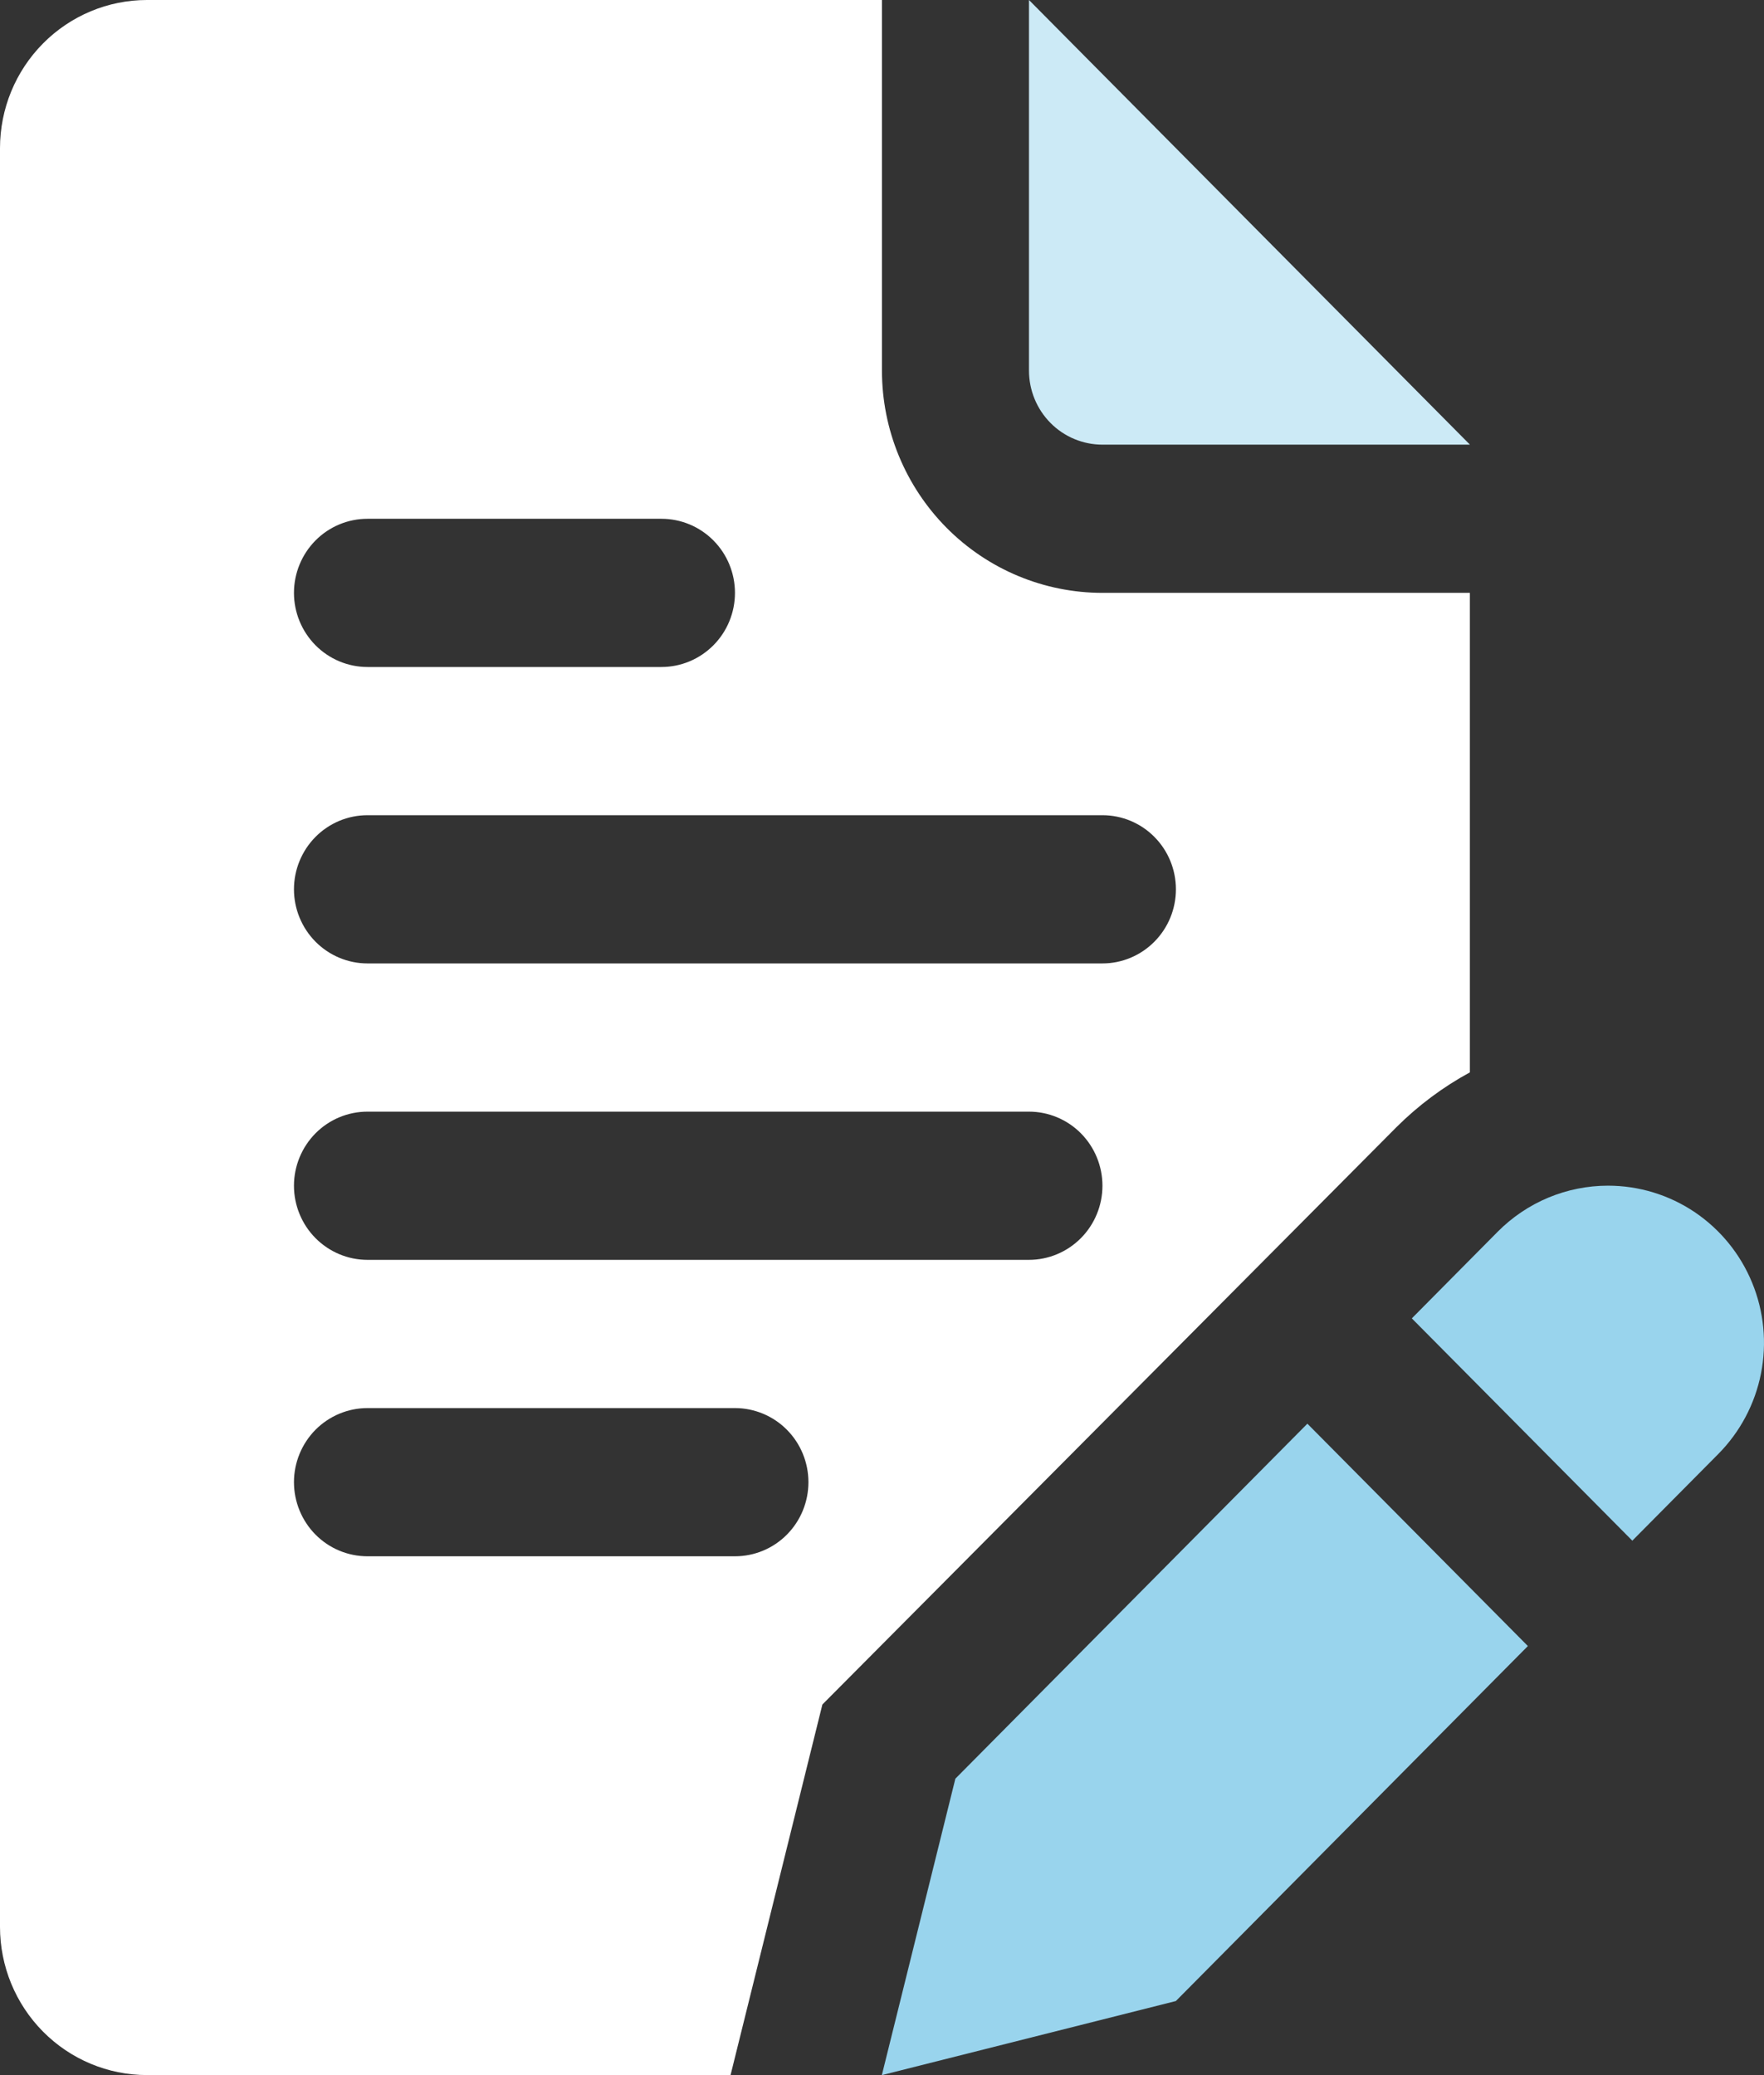
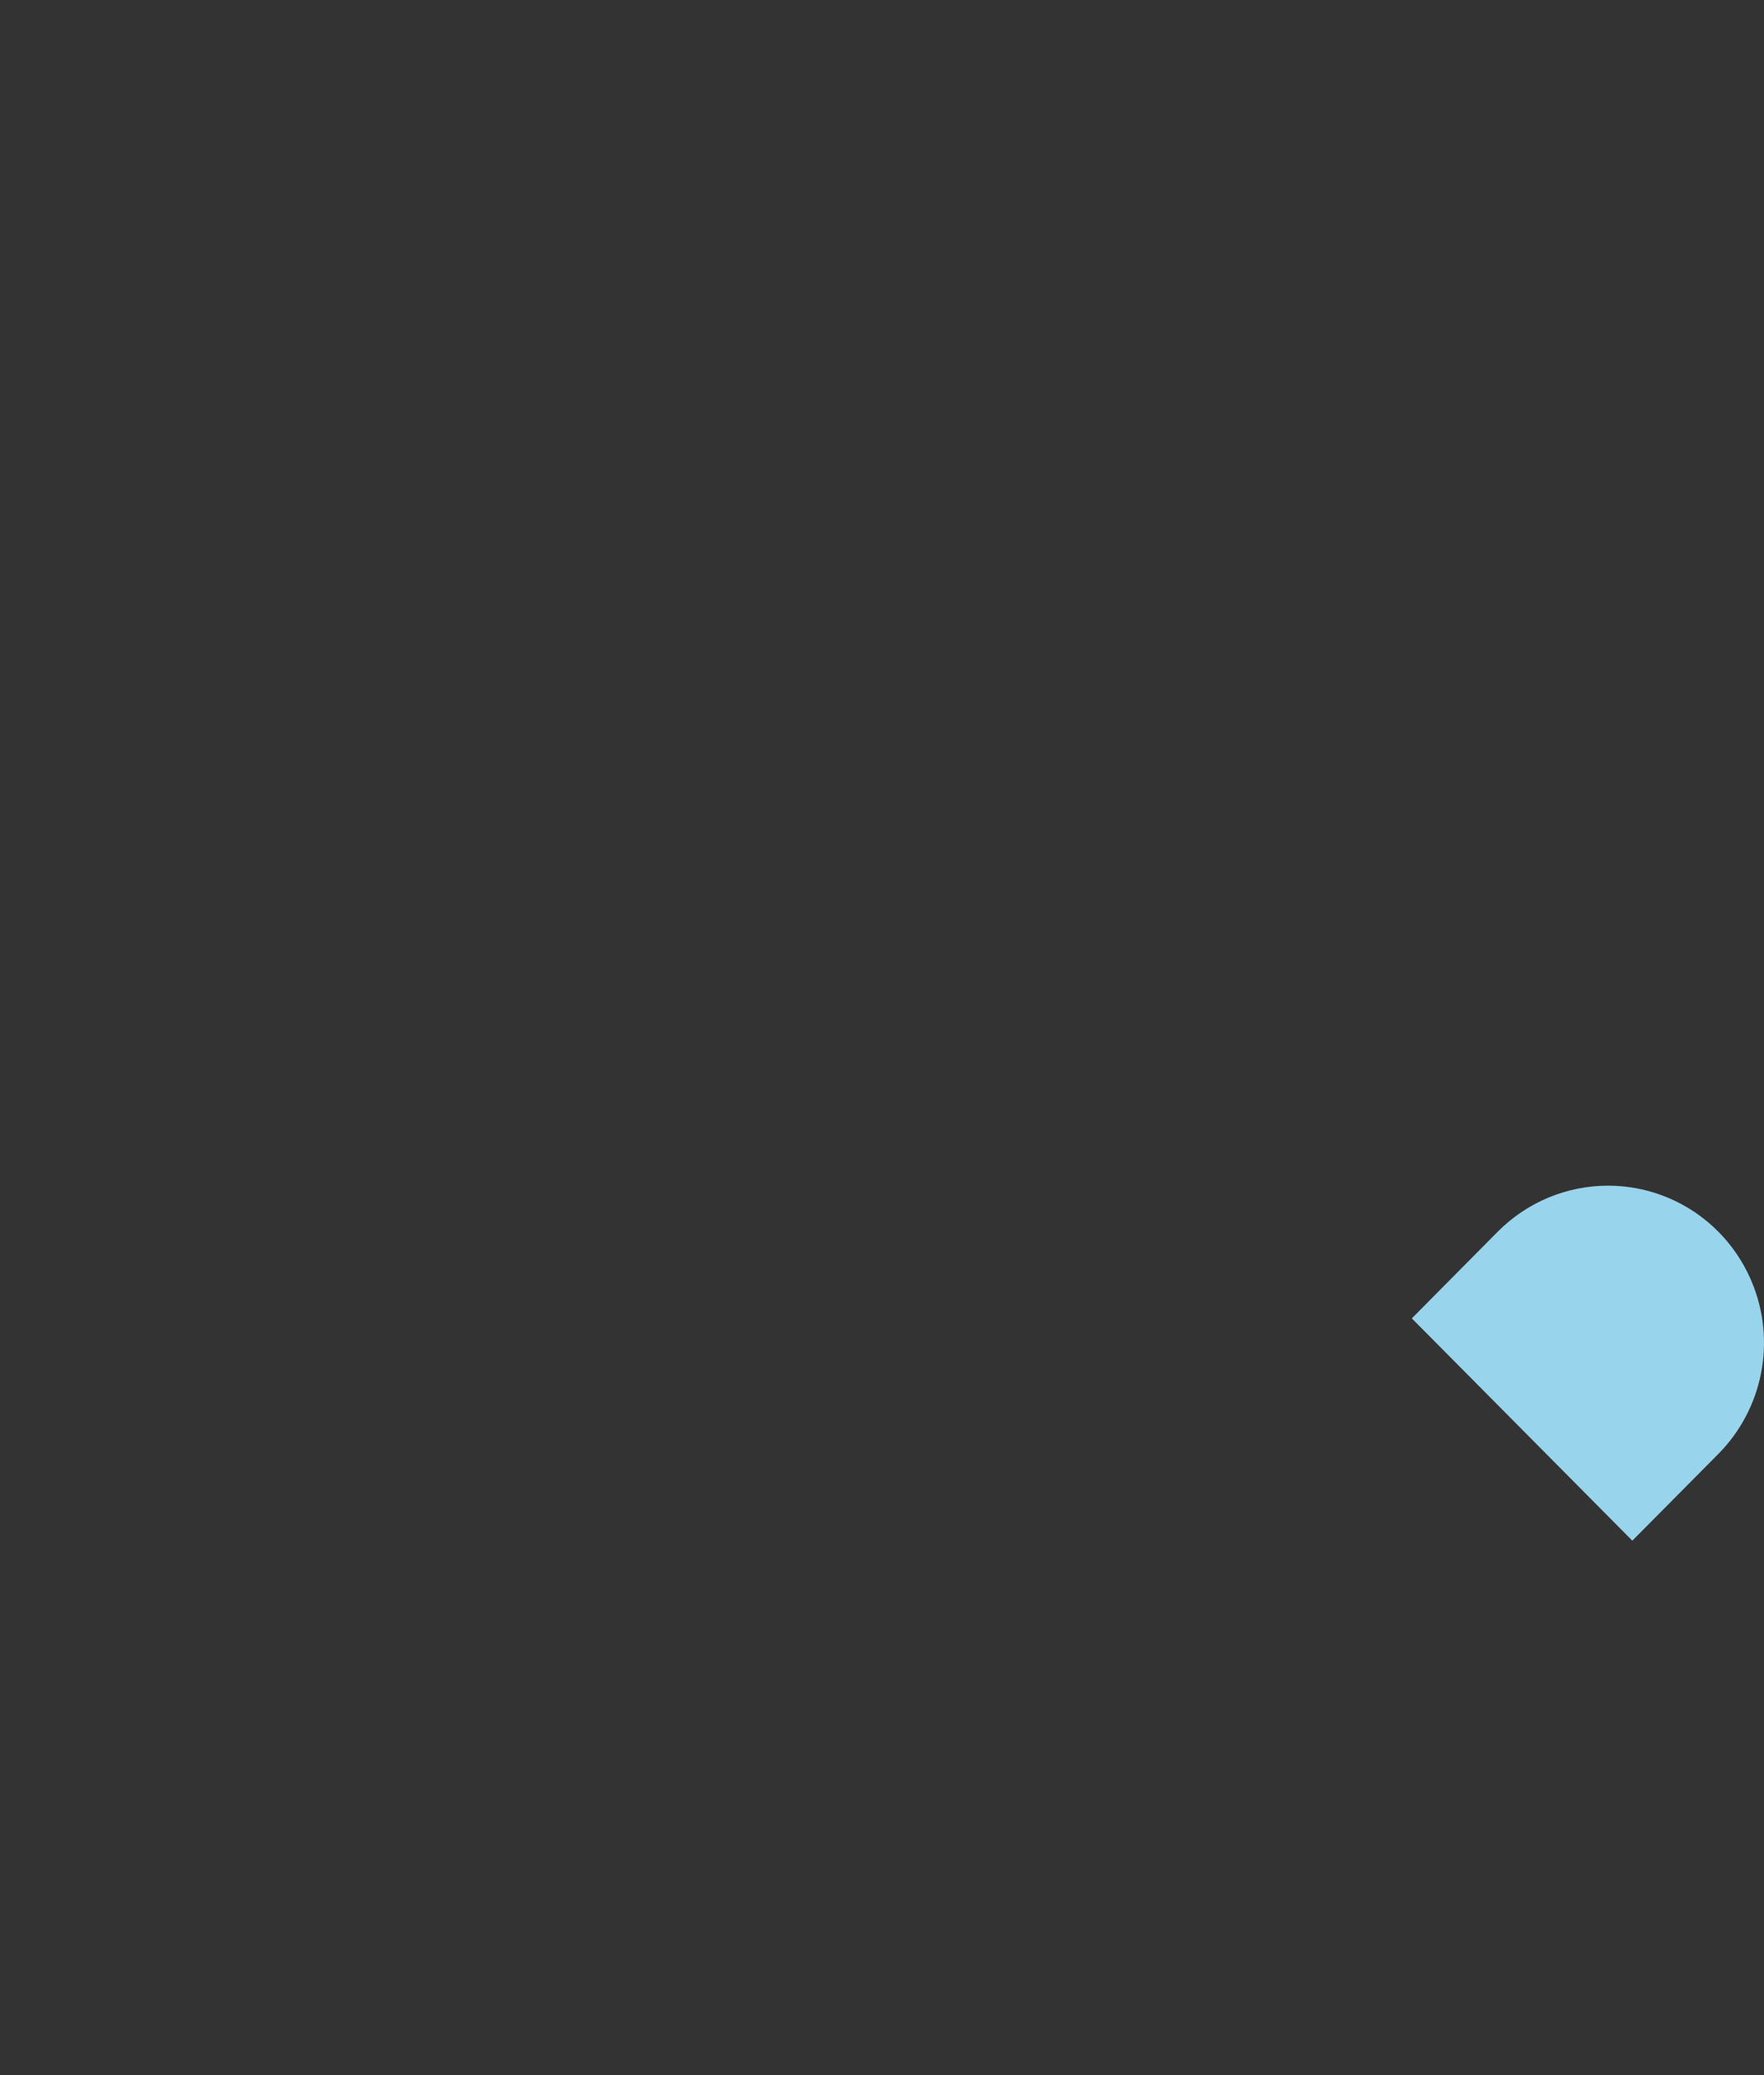
<svg xmlns="http://www.w3.org/2000/svg" width="34" height="40" viewBox="0 0 34 40" fill="none">
  <rect x="0" y="0" width="34" height="40" fill="#333333" stroke="none" />
  <g clip-path="url(#clip0_2756_446)">
-     <path d="M18.414 34.286L16.997 40L22.664 38.572L29.449 31.729L25.199 27.443L18.414 34.286Z" fill="#99D4ED" />
    <path d="M30.994 22.855C30.6 22.855 30.209 22.933 29.844 23.085C29.48 23.237 29.148 23.46 28.869 23.741L27.212 25.413L31.462 29.698L33.119 28.027C33.539 27.603 33.826 27.063 33.942 26.476C34.058 25.888 33.999 25.278 33.771 24.725C33.544 24.171 33.158 23.698 32.664 23.365C32.17 23.032 31.588 22.855 30.994 22.855Z" fill="#99D4ED" />
-     <path d="M21.249 8.571H28.332L19.833 0V7.143C19.833 7.521 19.982 7.885 20.248 8.153C20.513 8.421 20.874 8.571 21.249 8.571Z" fill="#CCEAF6" />
-     <path d="M26.915 21.728C27.335 21.309 27.812 20.953 28.331 20.671V11.428H21.249C20.122 11.428 19.041 10.977 18.244 10.173C17.447 9.369 16.999 8.279 16.999 7.143V0H2.833C2.082 0 1.361 0.301 0.83 0.837C0.298 1.373 0 2.099 0 2.857V37.142C0 37.899 0.298 38.626 0.83 39.162C1.361 39.698 2.082 39.999 2.833 39.999H14.081L15.851 32.856L26.915 21.728ZM7.083 10H12.749C13.125 10 13.485 10.15 13.751 10.418C14.017 10.686 14.166 11.049 14.166 11.428C14.166 11.807 14.017 12.17 13.751 12.438C13.485 12.706 13.125 12.857 12.749 12.857H7.083C6.707 12.857 6.347 12.706 6.081 12.438C5.816 12.17 5.666 11.807 5.666 11.428C5.666 11.049 5.816 10.686 6.081 10.418C6.347 10.15 6.707 10 7.083 10ZM14.166 29.999H7.083C6.707 29.999 6.347 29.849 6.081 29.581C5.816 29.313 5.666 28.949 5.666 28.57C5.666 28.192 5.816 27.828 6.081 27.56C6.347 27.293 6.707 27.142 7.083 27.142H14.166C14.541 27.142 14.902 27.293 15.167 27.56C15.433 27.828 15.582 28.192 15.582 28.57C15.582 28.949 15.433 29.313 15.167 29.581C14.902 29.849 14.541 29.999 14.166 29.999ZM19.832 24.285H7.083C6.707 24.285 6.347 24.134 6.081 23.866C5.816 23.599 5.666 23.235 5.666 22.856C5.666 22.477 5.816 22.114 6.081 21.846C6.347 21.578 6.707 21.428 7.083 21.428H19.832C20.208 21.428 20.568 21.578 20.834 21.846C21.099 22.114 21.249 22.477 21.249 22.856C21.249 23.235 21.099 23.599 20.834 23.866C20.568 24.134 20.208 24.285 19.832 24.285ZM21.249 18.571H7.083C6.707 18.571 6.347 18.42 6.081 18.152C5.816 17.884 5.666 17.521 5.666 17.142C5.666 16.763 5.816 16.4 6.081 16.132C6.347 15.864 6.707 15.714 7.083 15.714H21.249C21.624 15.714 21.985 15.864 22.25 16.132C22.516 16.4 22.665 16.763 22.665 17.142C22.665 17.521 22.516 17.884 22.25 18.152C21.985 18.42 21.624 18.571 21.249 18.571Z" fill="white" />
  </g>
  <defs>
    <clipPath id="clip0_2756_446">
      <rect width="34" height="40" fill="white" />
    </clipPath>
  </defs>
</svg>